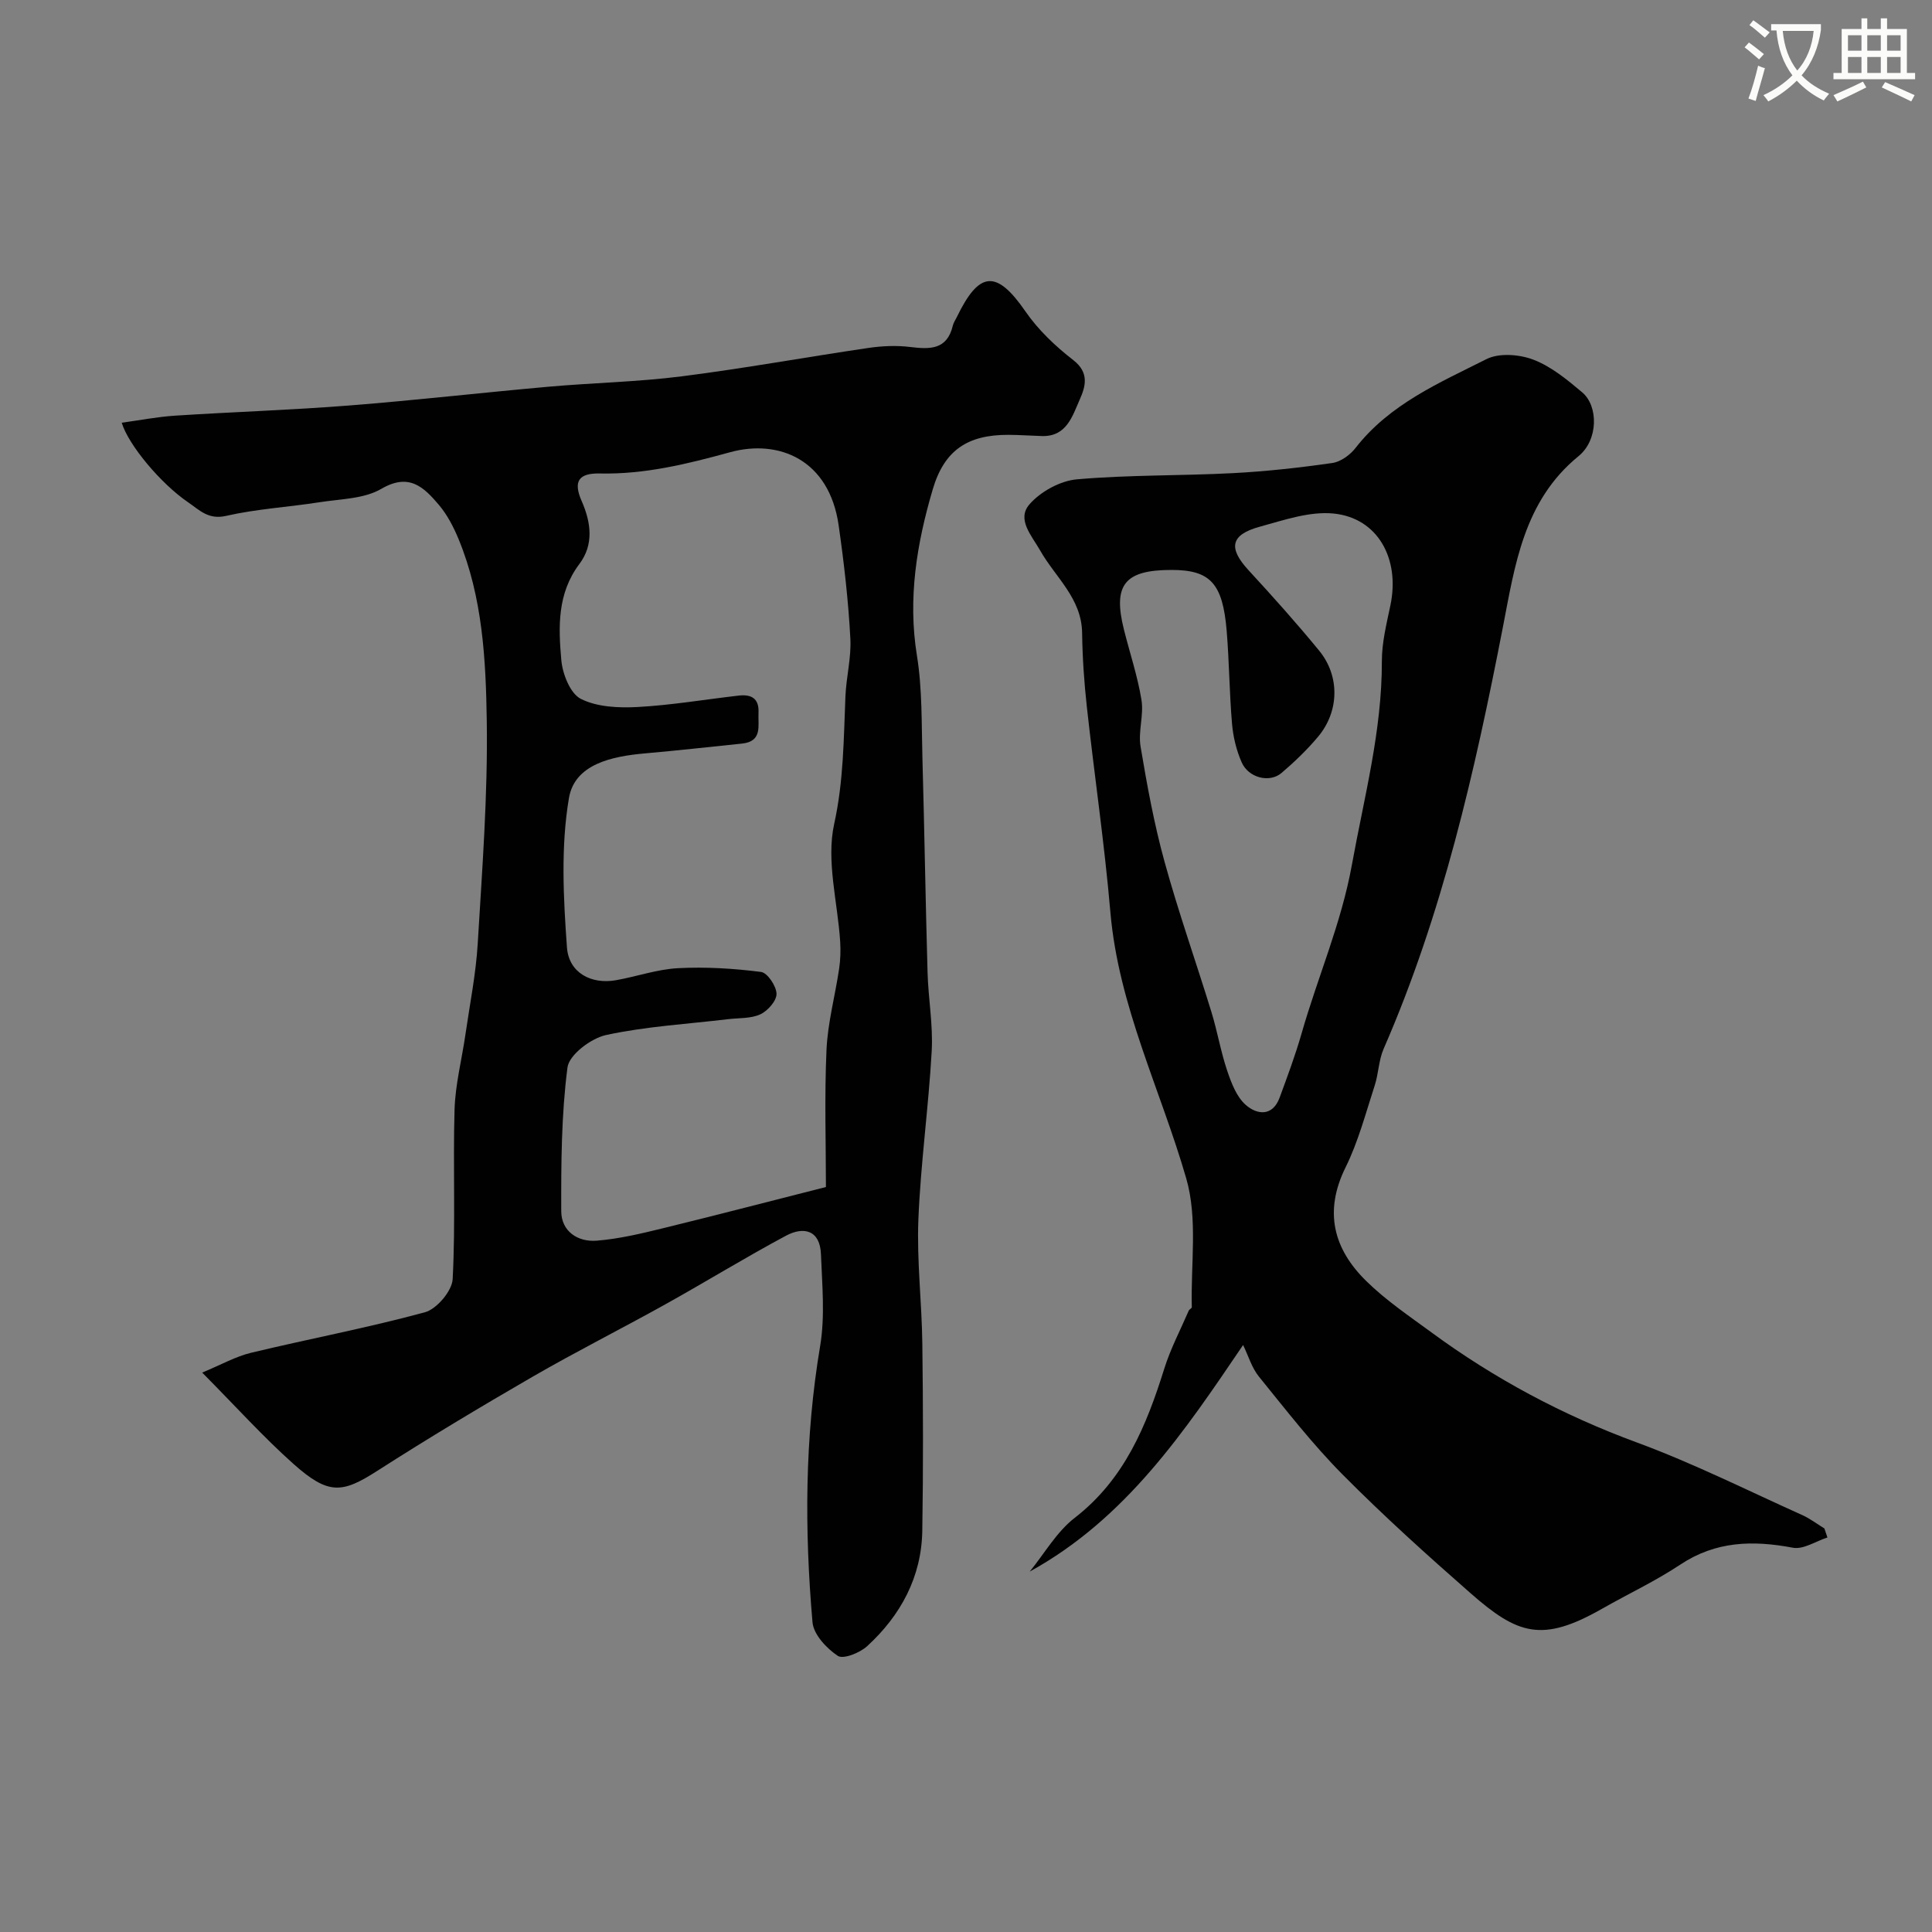
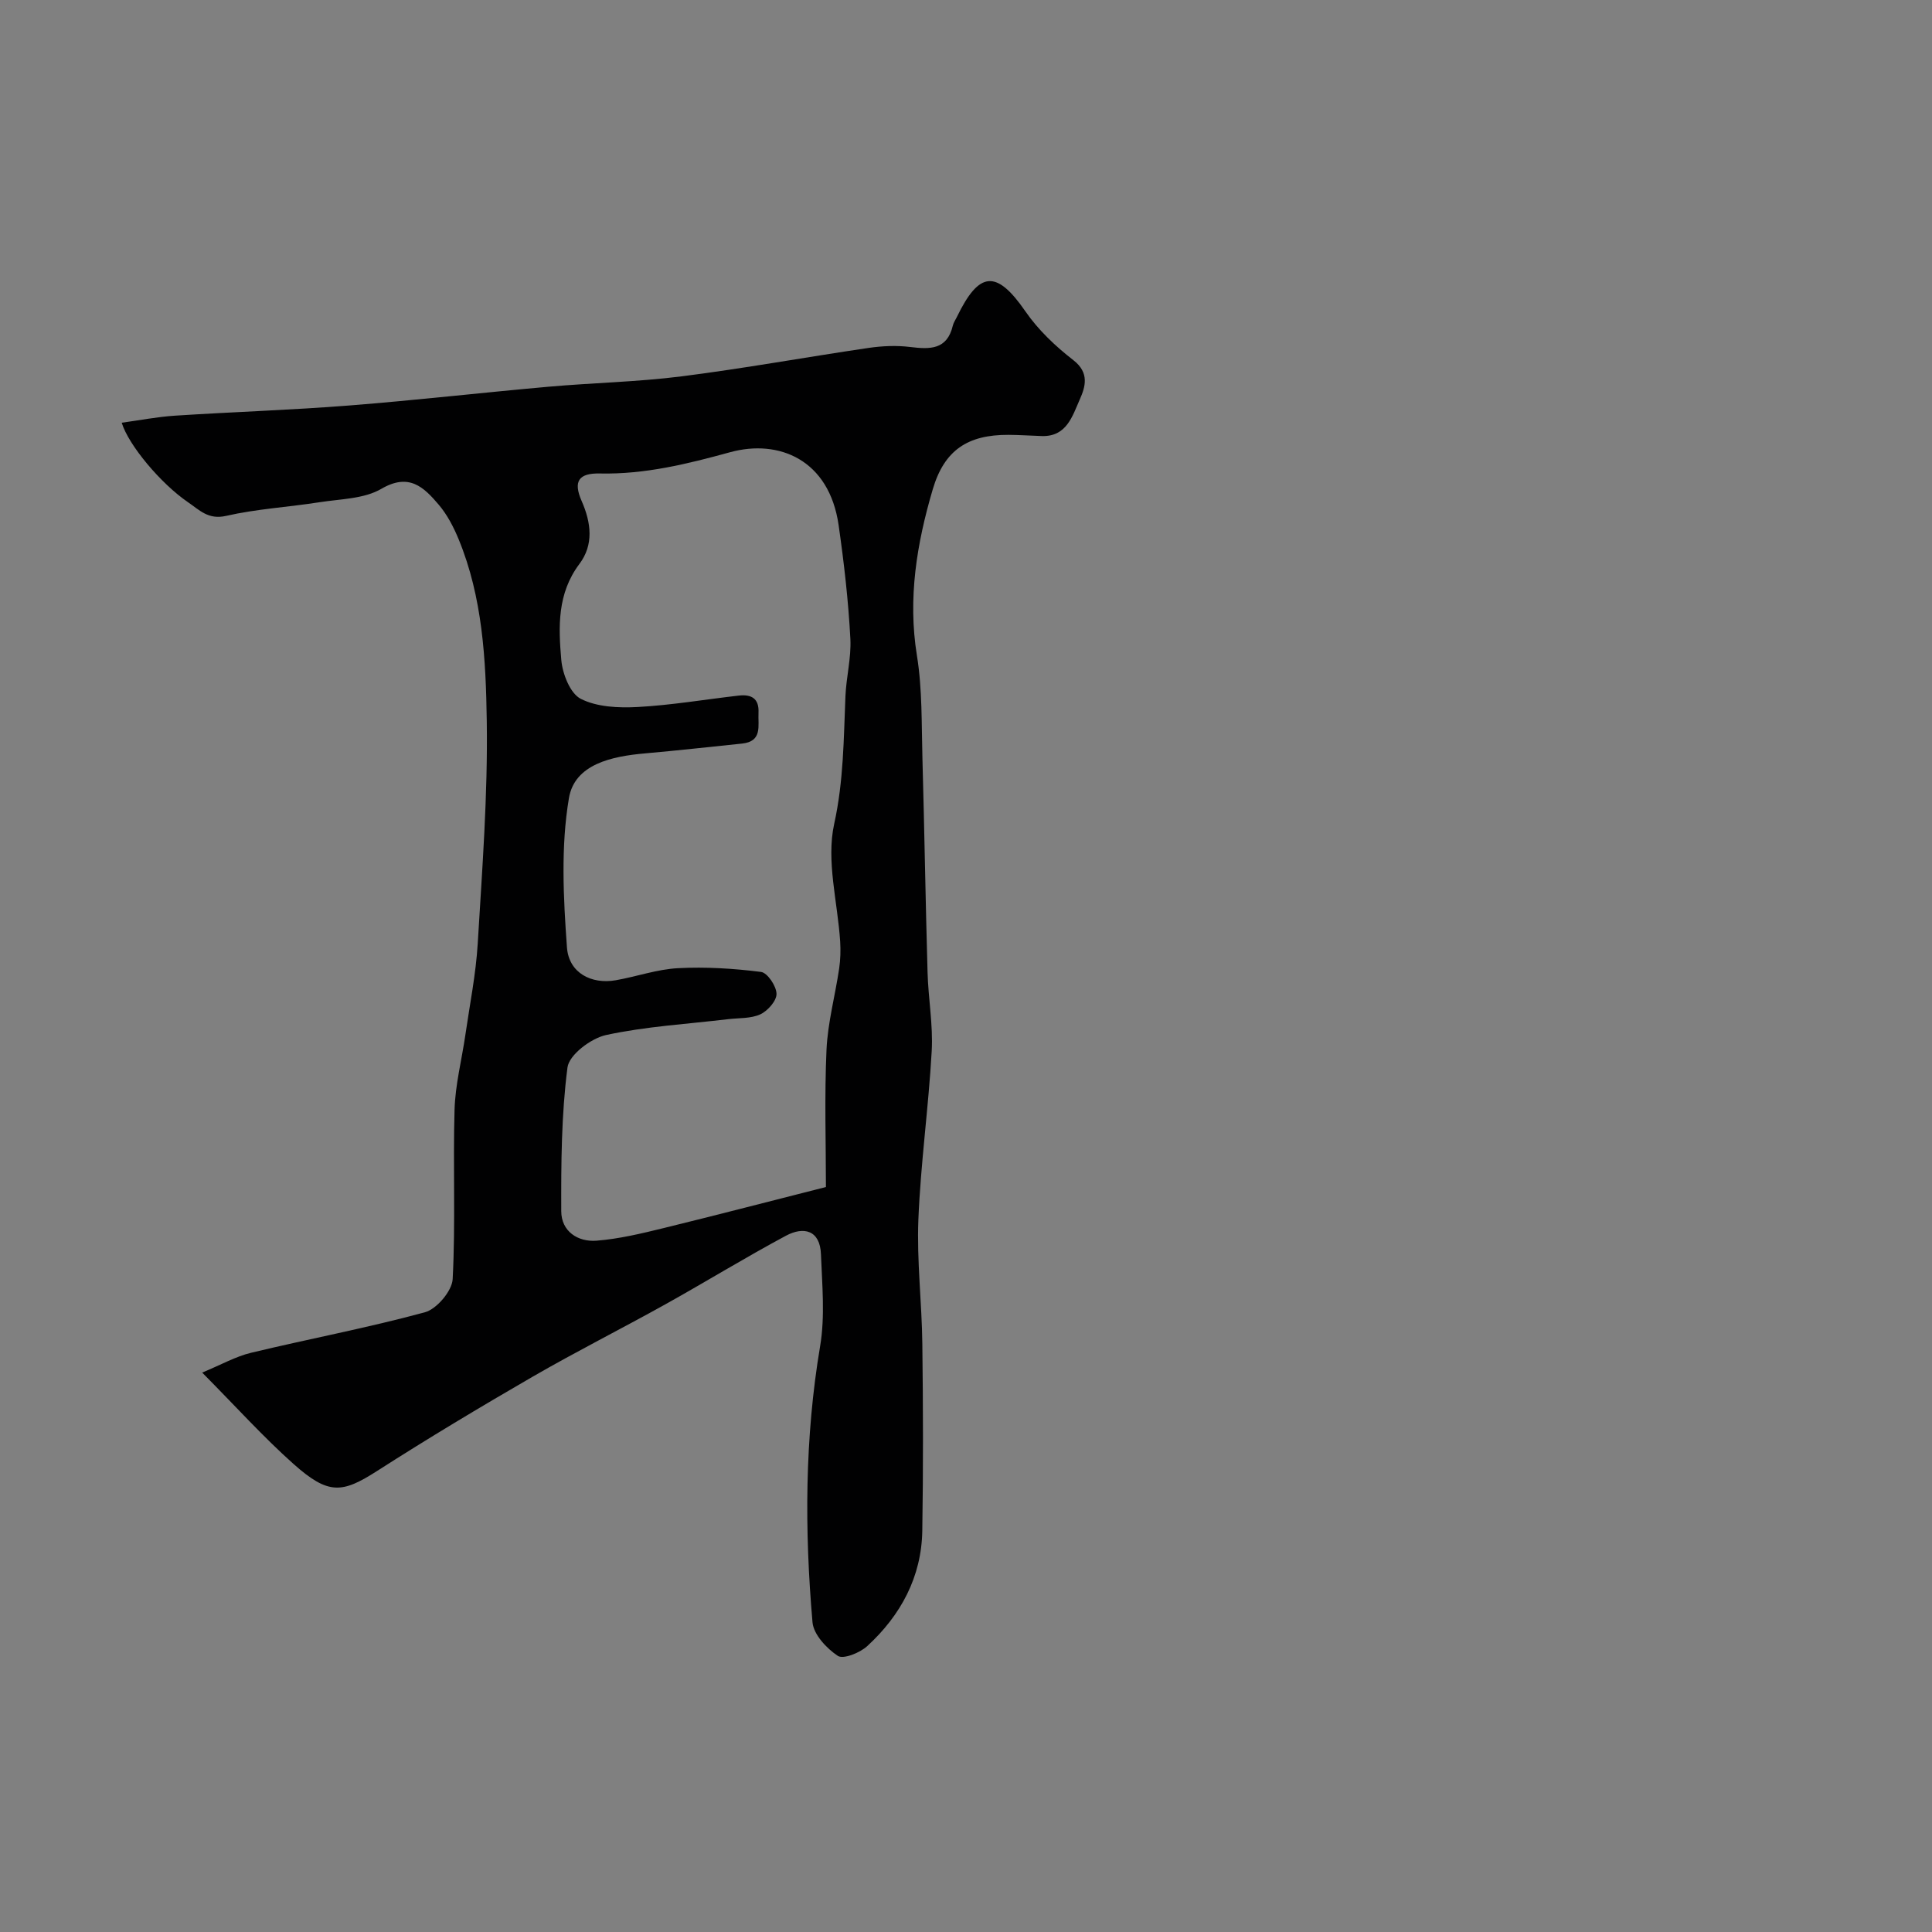
<svg xmlns="http://www.w3.org/2000/svg" enable-background="new 0 0 400 400" viewBox="0 0 400 400">
  <rect x="0" y="0" width="400" height="400" fill="#808080" stroke="none" />
-   <path d="m362.1 8.8c1.1.8 2.1 1.6 3.1 2.4l-1 1.1c-1.3-1.1-2.3-2-3-2.5zm1.9 4.8c.5.2.9.4 1.4.5-.6 2.3-1.3 4.5-1.9 6.8l-1.5-.5c.8-2.1 1.4-4.3 2-6.8zm-1-9.4c1.3.9 2.4 1.8 3.4 2.5l-1 1.1c-1.4-1.2-2.4-2.1-3.2-2.6zm3.7 2.2v-1.4h10.3v1.2c-.5 3.6-1.8 6.8-4 9.4 1.5 1.6 3.4 2.8 5.7 3.8-.3.4-.7.8-1.1 1.4-2.3-1.1-4.1-2.5-5.6-4.1-1.6 1.6-3.6 3.1-5.9 4.3-.3-.5-.7-.9-1-1.3 2.4-1.1 4.4-2.5 6-4.1-1.9-2.5-3-5.6-3.3-9.3h-1.1zm8.8 0h-6.4c.3 3.3 1.3 6 3 8.2 2-2.2 3.1-5.1 3.4-8.2z" fill="#fbfcfa" />
-   <path d="m385.3 3.8h1.3v2.2h2.8v-2.2h1.3v2.2h4.1v9.1h1.7v1.3h-16.9v-1.3h1.7v-9.1h4.1v-2.2zm.4 13.1.7 1.2c-1.8.9-3.8 1.9-6 2.9-.2-.4-.5-.8-.8-1.3 2.3-1 4.3-1.9 6.1-2.8zm-3.1-6.4h2.8v-3.2h-2.8zm0 4.6h2.8v-3.3h-2.8zm4-4.6h2.8v-3.2h-2.8zm0 4.6h2.8v-3.3h-2.8zm3.7 1.9c2.1.9 4.1 1.8 6.1 2.7l-.7 1.3c-2.2-1.1-4.2-2-6.1-2.9zm3.2-9.7h-2.8v3.2h2.8zm-2.8 7.8h2.8v-3.3h-2.8z" fill="#fbfcfa" />
  <g fill="#010102">
    <path d="m41.86 284.18c3.96-1.64 6.92-3.33 10.11-4.1 11.99-2.88 24.13-5.16 36.01-8.39 2.44-.67 5.61-4.41 5.74-6.87.61-11.66.05-23.39.39-35.07.15-5.18 1.49-10.32 2.24-15.49.91-6.3 2.18-12.58 2.56-18.92.92-15.35 2.1-30.74 1.87-46.09-.19-12.68-.86-25.57-5.83-37.62-1.04-2.52-2.36-5.07-4.11-7.13-3.08-3.62-6.13-6.66-11.89-3.29-3.58 2.09-8.45 2.09-12.78 2.77-6.45 1.01-13.03 1.38-19.37 2.83-3.68.84-5.51-1.22-7.86-2.82-5.67-3.87-12.34-11.86-13.74-16.47 3.69-.5 7.34-1.22 11.02-1.46 12.03-.78 24.09-1.16 36.11-2.11 13.75-1.08 27.46-2.66 41.2-3.88 9.19-.82 18.44-.99 27.58-2.15 12.95-1.64 25.81-3.99 38.74-5.89 2.82-.41 5.77-.54 8.59-.19 4.09.5 7.64.61 8.83-4.42.15-.62.54-1.19.83-1.77 4.6-9.52 8.18-9.92 14.21-1.17 2.65 3.84 6.22 7.22 9.92 10.09 3.39 2.63 2.48 5.54 1.31 8.17-1.51 3.4-2.7 7.69-7.83 7.54-2.32-.07-4.63-.24-6.94-.25-8.41-.03-13.27 3.16-15.66 11.3-3.3 11.2-5.19 22.54-3.27 34.4 1.13 6.97.94 14.17 1.14 21.28.41 14.76.64 29.53 1.06 44.29.15 5.44 1.16 10.9.86 16.3-.65 11.65-2.29 23.25-2.76 34.91-.34 8.57.72 17.19.82 25.79.16 12.86.2 25.73-.01 38.6-.15 9.6-4.46 17.53-11.4 23.91-1.51 1.39-4.95 2.77-6.09 2.02-2.33-1.55-5.02-4.42-5.24-6.96-1.66-19.09-1.62-38.15 1.58-57.18 1.04-6.18.41-12.68.17-19.02-.19-4.99-3.57-5.8-7.26-3.82-8.44 4.52-16.61 9.55-24.98 14.21-9.11 5.07-18.43 9.76-27.45 14.97-10.86 6.28-21.63 12.74-32.18 19.5-7.27 4.66-10.08 5.02-17.34-1.44-6.26-5.58-11.89-11.84-18.9-18.91zm129.14-38.42c0-8.99-.32-18.73.12-28.43.26-5.63 1.79-11.19 2.62-16.81.27-1.83.32-3.72.21-5.57-.52-8.16-2.93-16.71-1.24-24.37 1.96-8.91 1.96-17.61 2.33-26.46.17-3.96 1.22-7.92 1.02-11.84-.41-7.87-1.31-15.71-2.43-23.54-1.95-13.58-12.38-17.87-22.44-15.12-8.93 2.45-17.69 4.61-26.98 4.41-4.37-.1-5.59 1.59-3.79 5.69 2.01 4.57 2.51 9.09-.46 13.04-4.61 6.13-4.35 13.04-3.75 19.88.25 2.88 1.84 6.94 4.04 8.05 3.36 1.7 7.81 1.9 11.74 1.69 7.02-.38 13.99-1.57 20.99-2.37 2.58-.29 4.21.59 4.06 3.56-.13 2.7.86 5.93-3.41 6.38-6.69.69-13.38 1.44-20.08 2.03-6.83.6-14.57 2.2-15.76 9.27-1.7 10.05-1.15 20.62-.41 30.89.39 5.33 5.09 7.69 10.11 6.81 4.32-.76 8.58-2.28 12.91-2.5 5.71-.3 11.5.06 17.17.78 1.32.17 3.17 2.93 3.2 4.53.03 1.44-1.82 3.53-3.34 4.24-1.97.91-4.44.74-6.7 1.01-8.43 1.01-16.98 1.49-25.25 3.28-3.12.68-7.65 4.09-7.99 6.72-1.27 9.81-1.32 19.82-1.29 29.75.01 4.15 3.4 6.42 7.32 6.11 4.67-.37 9.31-1.49 13.88-2.61 11.19-2.74 22.36-5.65 33.6-8.5z" />
-     <path d="m378.35 318.32c-2.4.77-4.98 2.53-7.15 2.12-8.29-1.57-15.97-1.39-23.32 3.5-5.15 3.42-10.81 6.07-16.2 9.14-12.39 7.06-17.44 5.35-27.17-3.18-9.08-7.96-18.06-16.06-26.56-24.63-6.23-6.29-11.7-13.35-17.29-20.24-1.5-1.84-2.2-4.33-3.29-6.56-12.09 17.84-24.23 35.94-44.18 46.91 3.06-3.75 5.57-8.22 9.3-11.11 10.32-7.99 14.86-19.07 18.56-30.9 1.29-4.13 3.34-8.01 5.06-12 .12-.29.65-.5.64-.73-.23-8.91 1.25-18.32-1.14-26.62-5.3-18.37-14.04-35.69-15.72-55.19-1.22-14.19-3.31-28.31-4.87-42.48-.56-5.08-.91-10.2-.98-15.3-.09-7.2-5.56-11.54-8.7-17.1-1.75-3.08-4.93-6.45-2.16-9.58 2.31-2.62 6.34-4.83 9.79-5.13 10.71-.94 21.53-.72 32.28-1.28 6.88-.36 13.76-1.12 20.58-2.1 1.75-.25 3.7-1.67 4.83-3.13 7.06-9.07 17.33-13.46 27.1-18.38 2.62-1.32 6.83-.99 9.72.12 3.7 1.42 7.01 4.16 10.11 6.77 3.33 2.81 3.37 9.83-.78 13.21-11.39 9.29-13.18 22.69-15.68 35.53-5.79 29.78-12.47 59.23-24.67 87.18-1.02 2.34-1.04 5.11-1.84 7.57-1.86 5.71-3.39 11.61-6.03 16.95-4.53 9.16-2.51 16.88 4.27 23.54 4.06 3.99 8.87 7.24 13.48 10.62 13.09 9.62 27.22 17.16 42.53 22.8 11.69 4.3 22.89 9.93 34.27 15.04 1.62.73 3.06 1.84 4.58 2.77.22.61.42 1.24.63 1.87zm-135.8-200.32c-9.71 0-12.17 3.07-9.86 12.32 1.22 4.87 2.84 9.67 3.64 14.6.51 3.12-.71 6.51-.19 9.63 1.34 8.02 2.81 16.05 4.97 23.88 2.88 10.47 6.52 20.73 9.71 31.12 1.23 4 1.92 8.18 3.26 12.14.86 2.54 1.94 5.41 3.85 7.08 2.28 2 5.53 2.49 7.01-1.54 1.62-4.4 3.26-8.8 4.55-13.3 3.33-11.66 8.21-22.73 10.41-34.91 2.54-14 6.23-27.71 6.2-42.1-.01-3.87.97-7.77 1.77-11.6 2.02-9.64-2.61-18.08-11.77-19-4.95-.49-10.25 1.35-15.24 2.72-6.12 1.67-6.6 4.41-2.38 9 5.02 5.45 9.97 10.97 14.66 16.7 4.29 5.25 4.14 12.54-.23 17.77-2.28 2.72-4.88 5.22-7.59 7.53-2.48 2.11-6.84 1.01-8.25-2.22-1.09-2.47-1.76-5.26-1.99-7.96-.55-6.4-.58-12.85-1.11-19.26-.82-9.86-3.42-12.6-11.42-12.6z" />
  </g>
</svg>